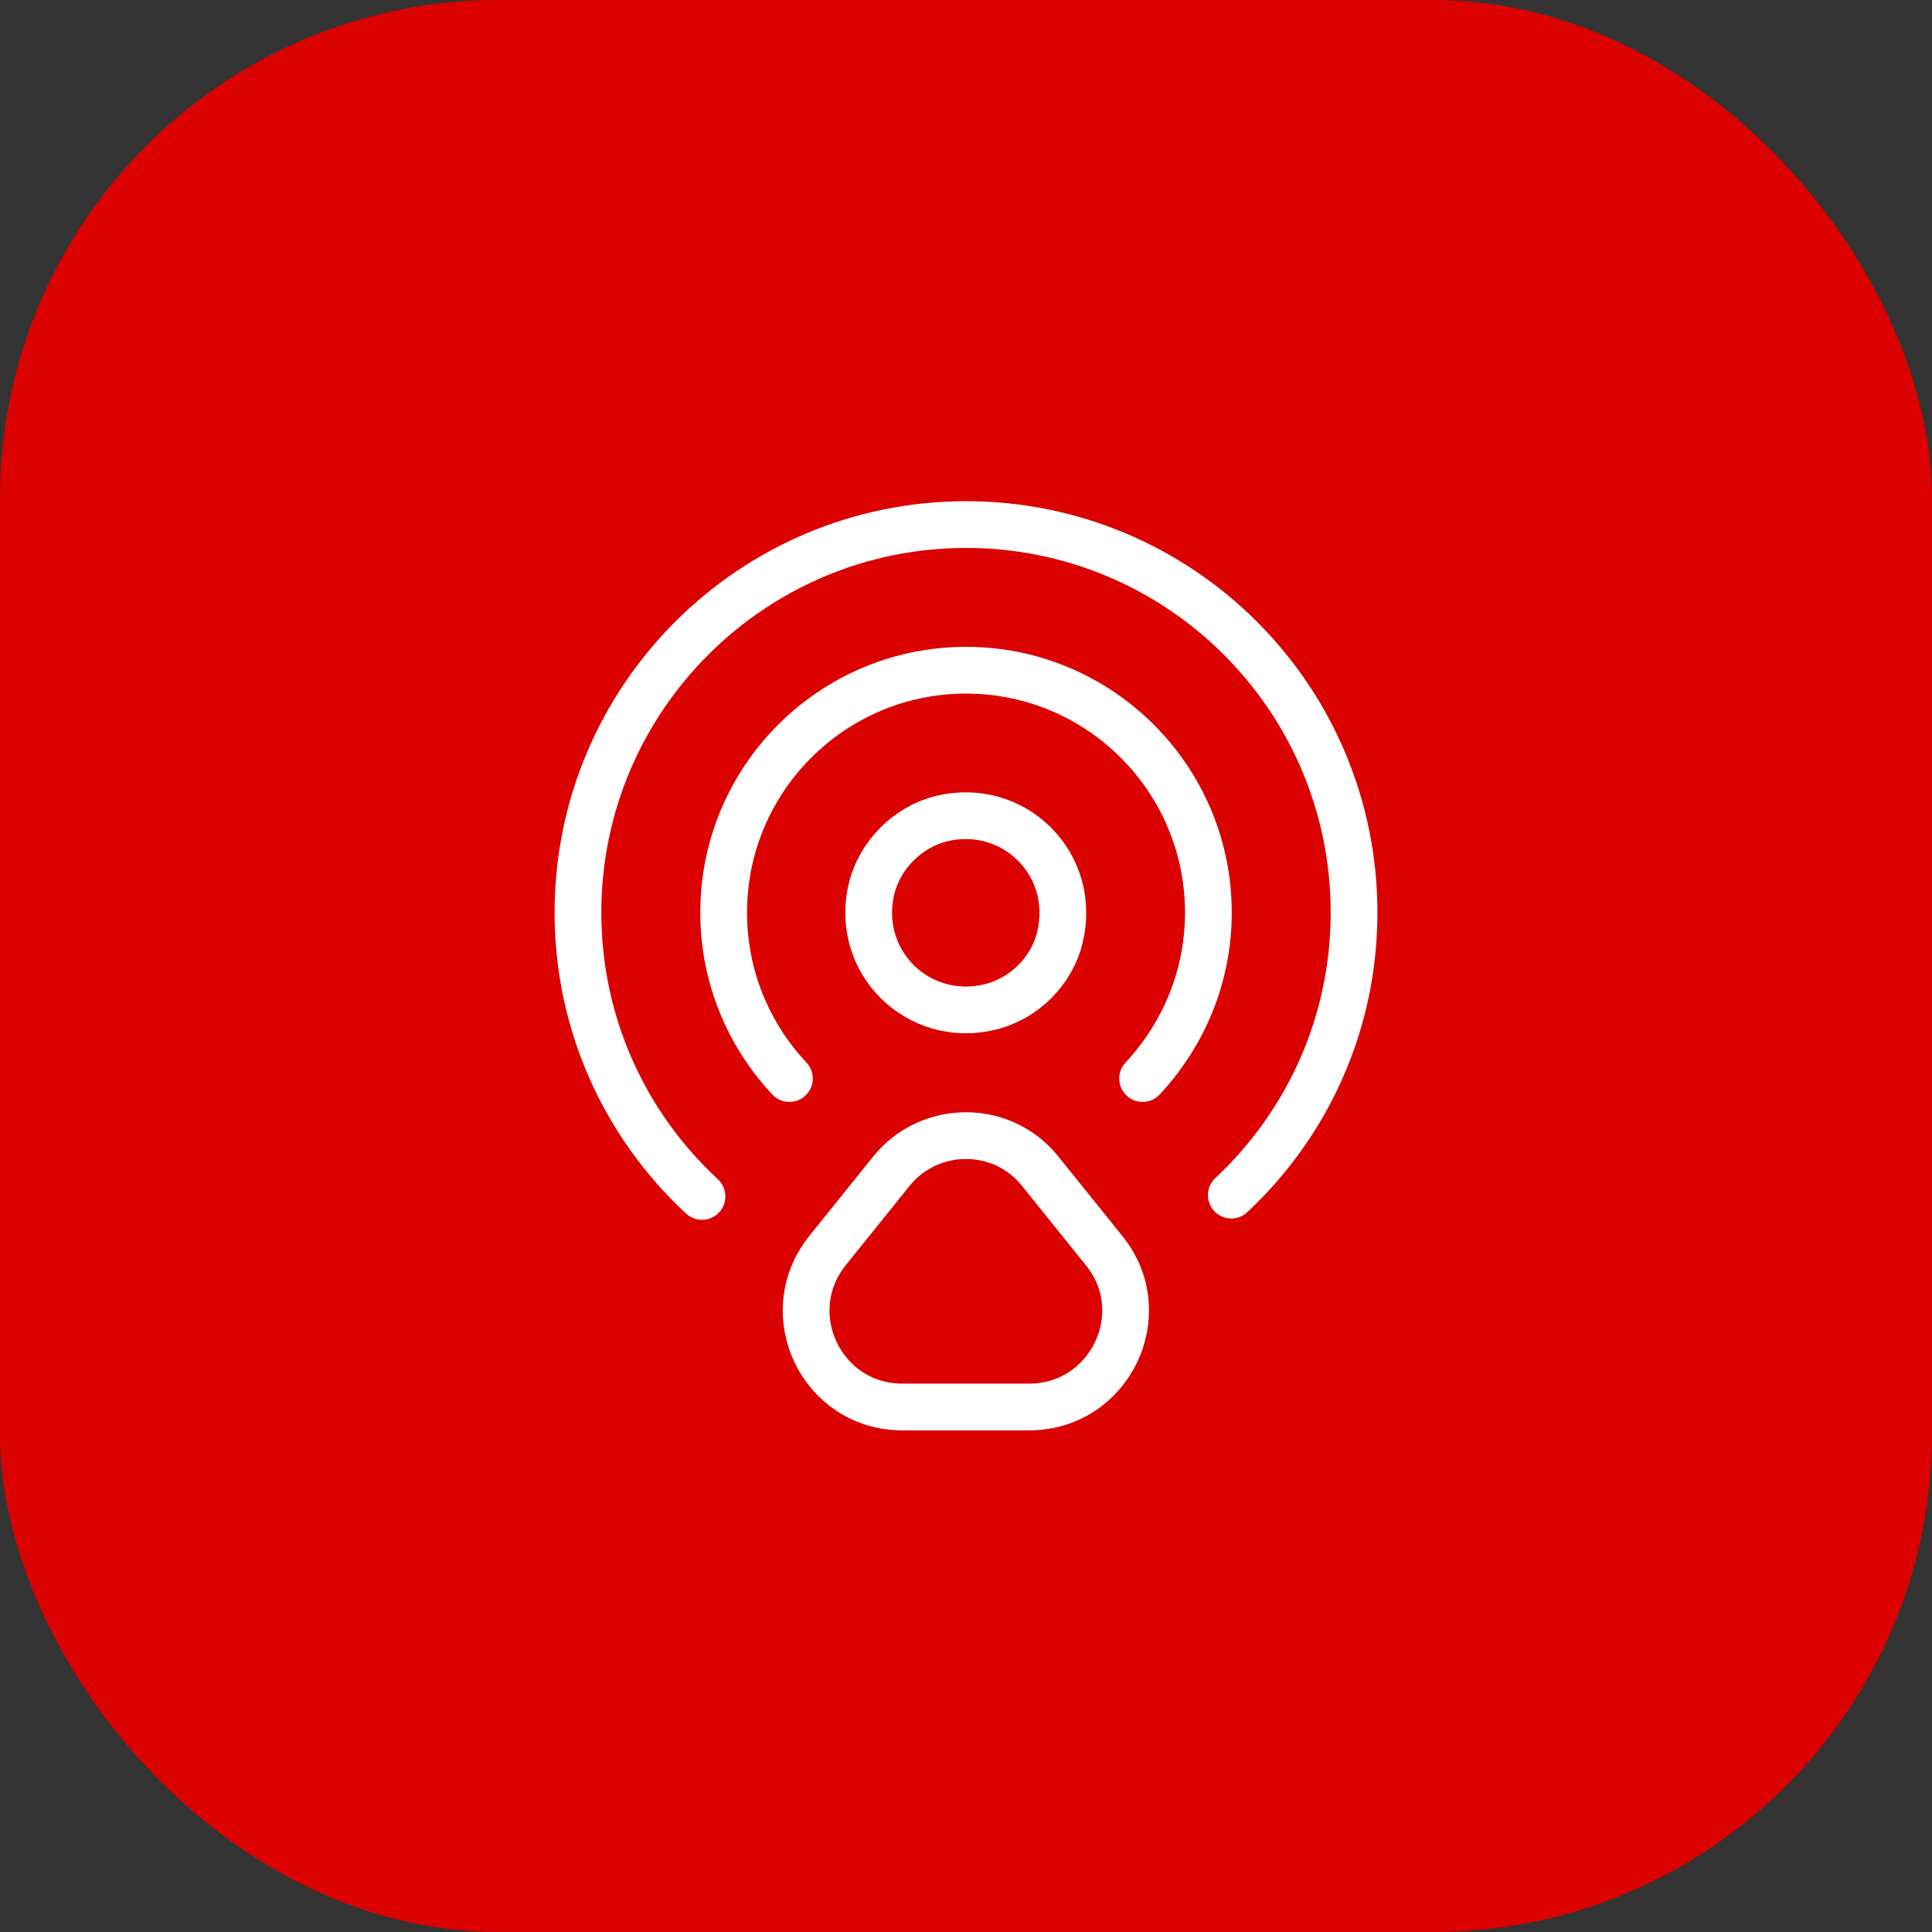
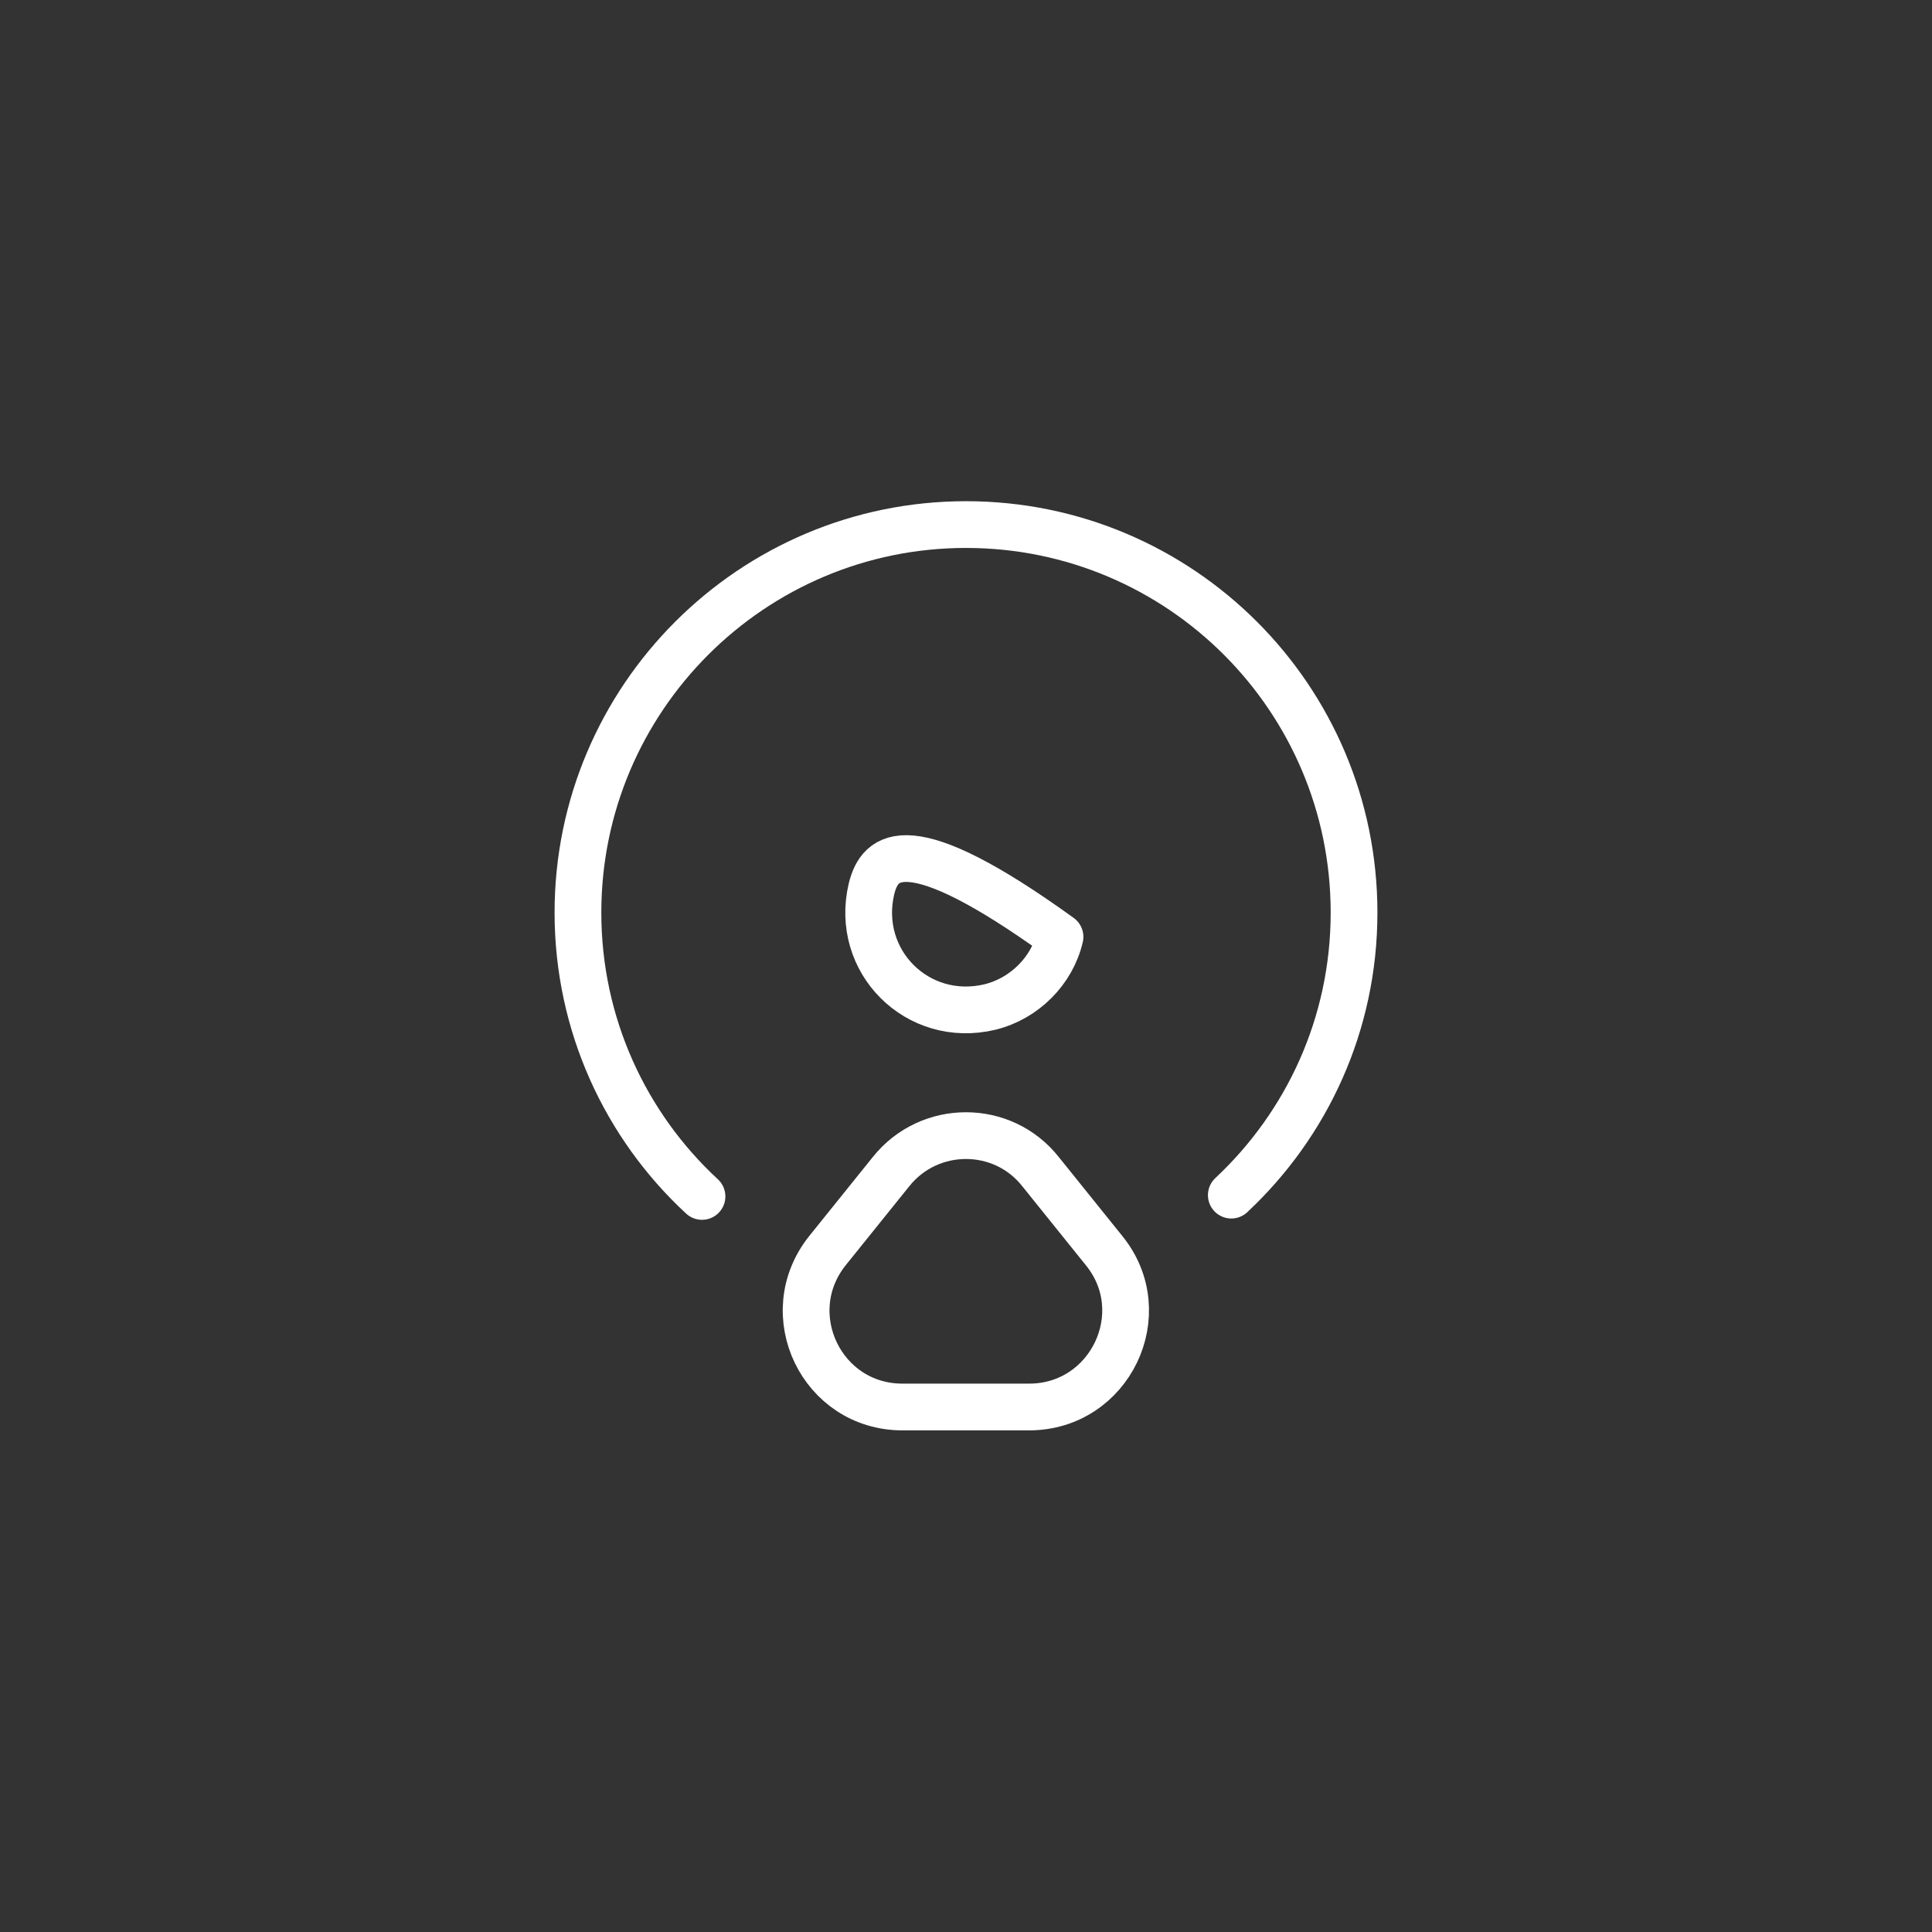
<svg xmlns="http://www.w3.org/2000/svg" width="62" height="62" viewBox="0 0 62 62" fill="none">
  <rect x="0" y="0" width="62" height="62" fill="#333333" stroke="none" />
-   <rect width="62" height="62" rx="16" fill="#DB0101" />
-   <path d="M34.017 30.065C34.57 27.741 32.544 25.716 30.221 26.268C29.13 26.537 28.238 27.43 27.968 28.521C27.416 30.844 29.442 32.87 31.765 32.317C32.87 32.048 33.763 31.156 34.017 30.065Z" stroke="white" stroke-width="1.5" stroke-linecap="round" stroke-linejoin="round" />
+   <path d="M34.017 30.065C29.13 26.537 28.238 27.43 27.968 28.521C27.416 30.844 29.442 32.87 31.765 32.317C32.87 32.048 33.763 31.156 34.017 30.065Z" stroke="white" stroke-width="1.5" stroke-linecap="round" stroke-linejoin="round" />
  <path d="M39.514 38.353C41.937 36.086 43.453 32.87 43.453 29.286C43.453 22.401 37.871 16.834 31 16.834C24.129 16.834 18.547 22.415 18.547 29.286C18.547 32.884 20.078 36.129 22.528 38.395" stroke="white" stroke-width="1.5" stroke-linecap="round" stroke-linejoin="round" />
-   <path d="M25.333 34.612C24.03 33.224 23.223 31.354 23.223 29.286C23.223 24.993 26.707 21.508 31 21.508C35.292 21.508 38.778 24.993 38.778 29.286C38.778 31.354 37.97 33.21 36.667 34.612" stroke="white" stroke-width="1.5" stroke-linecap="round" stroke-linejoin="round" />
  <path d="M28.592 37.602L26.552 40.137C24.937 42.163 26.367 45.152 28.96 45.152H33.026C35.618 45.152 37.063 42.149 35.434 40.137L33.394 37.602C32.176 36.057 29.824 36.057 28.592 37.602Z" stroke="white" stroke-width="1.5" stroke-linecap="round" stroke-linejoin="round" />
</svg>